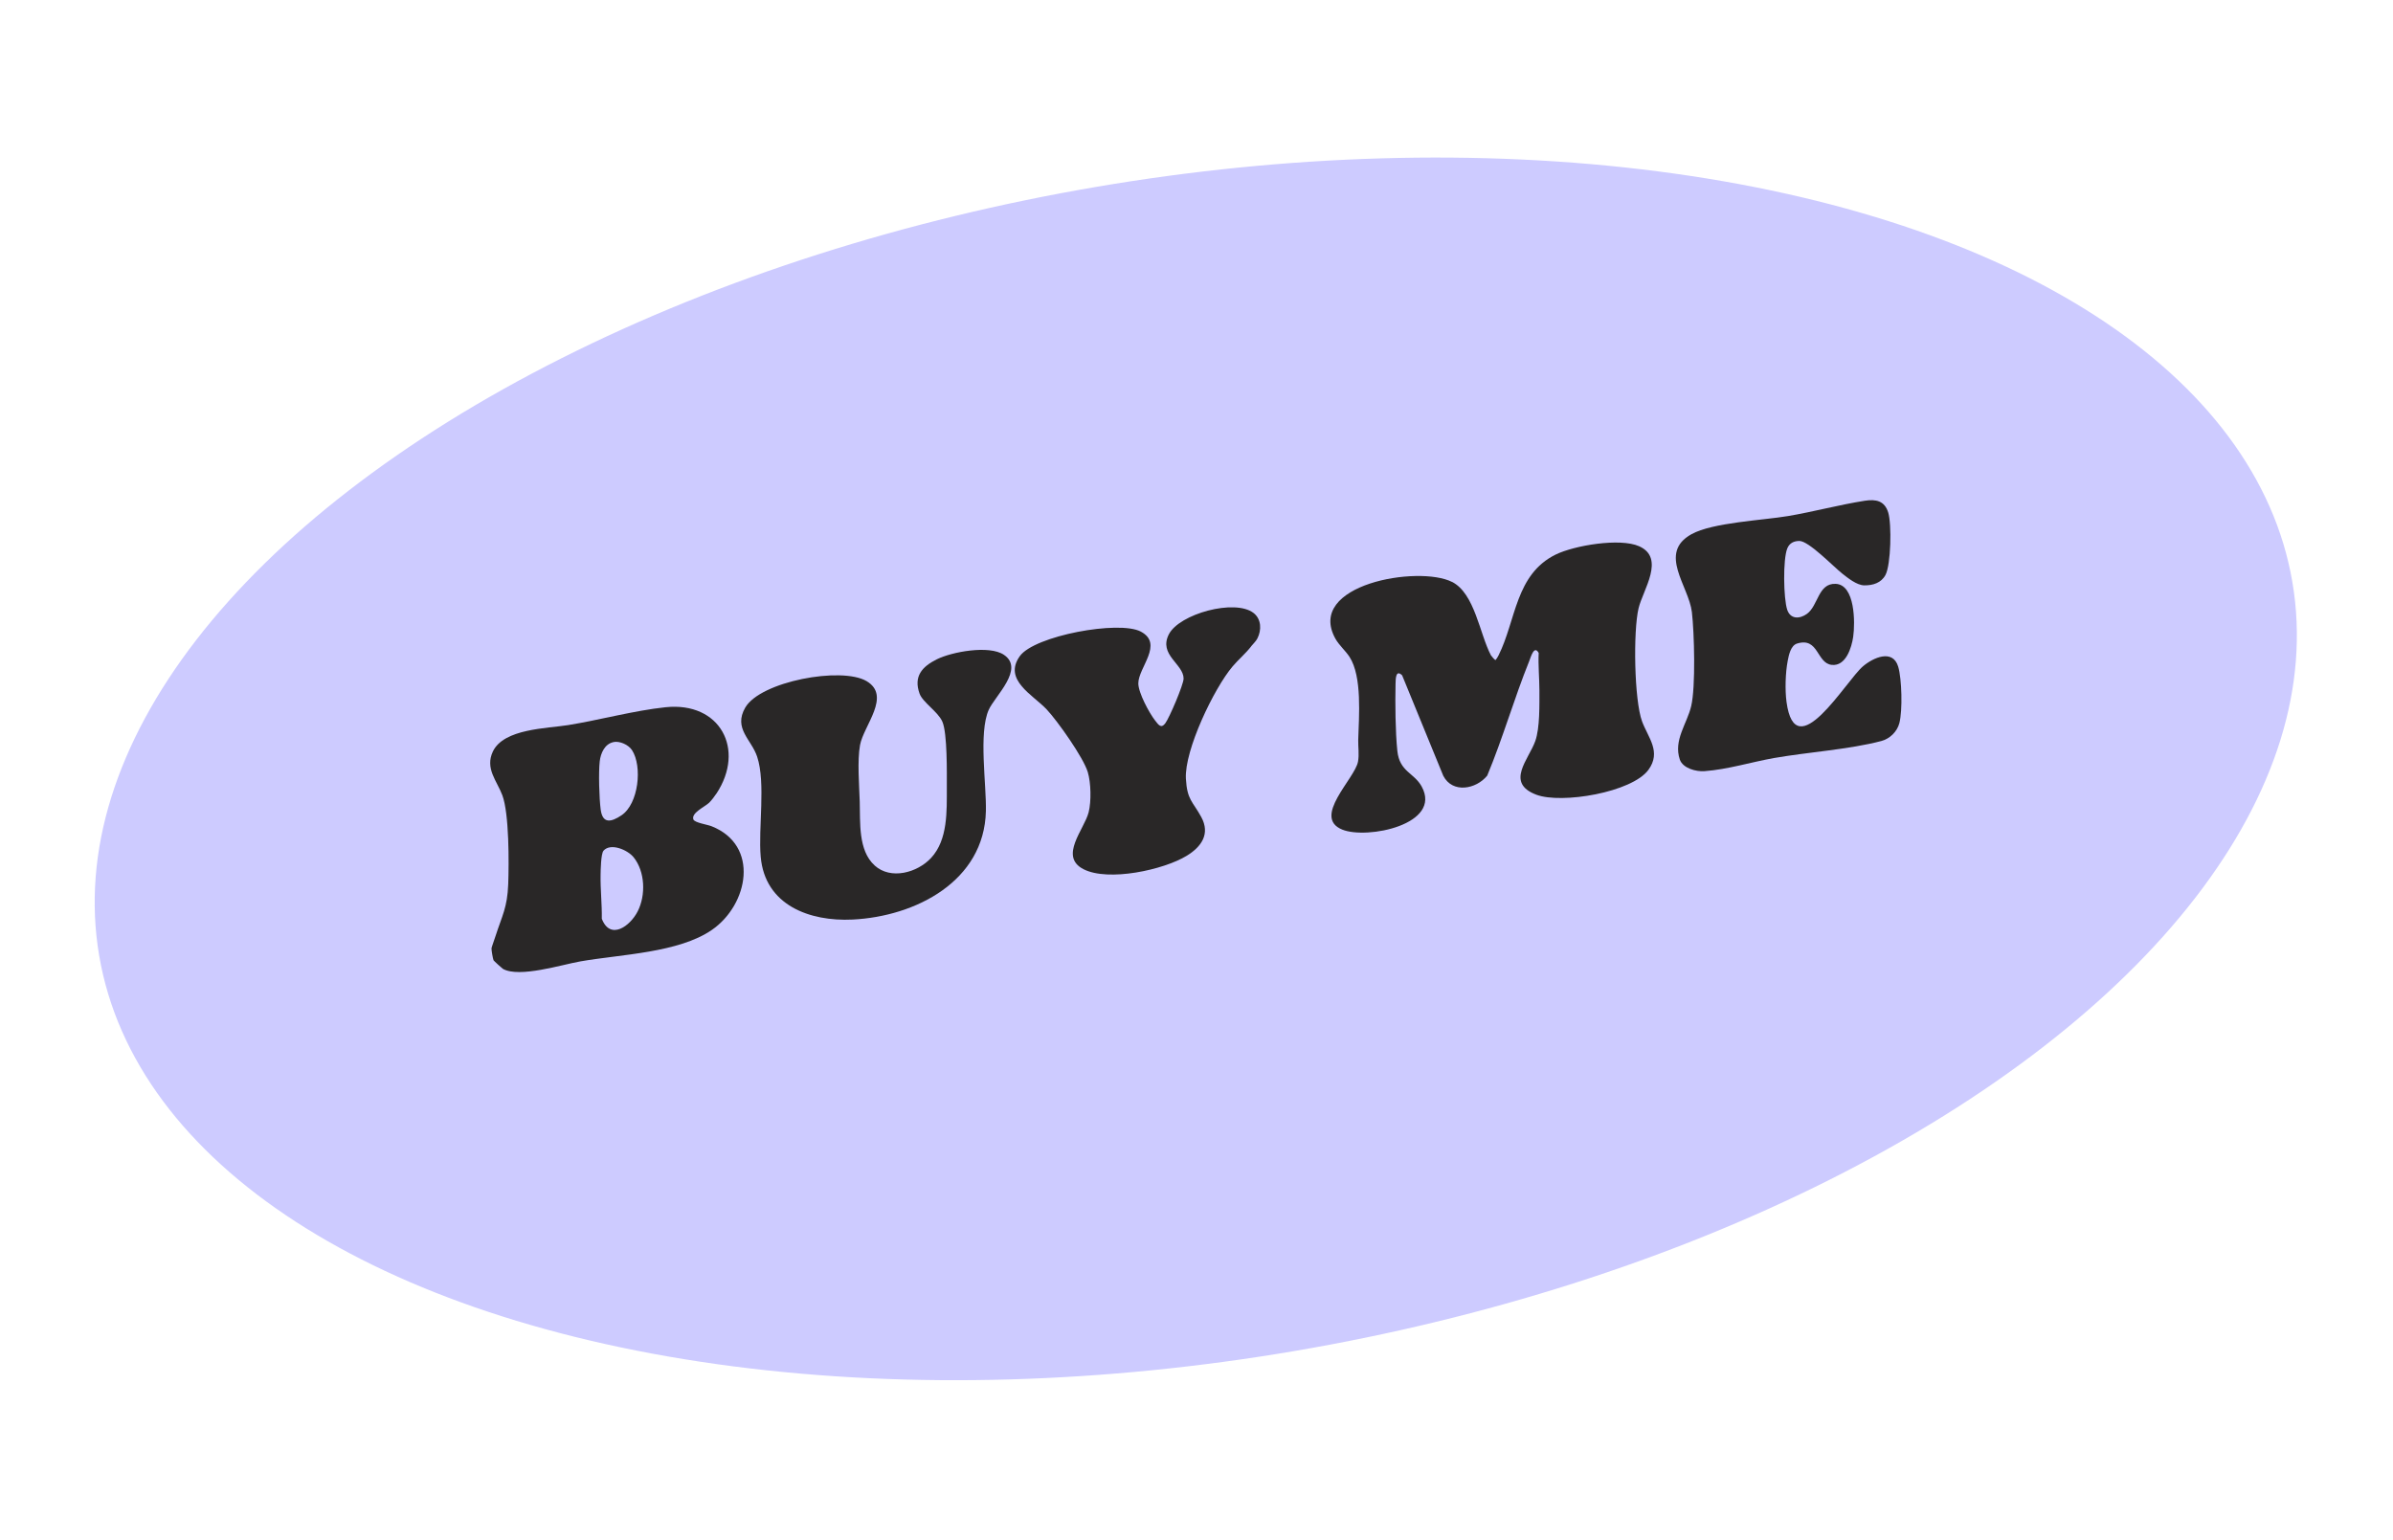
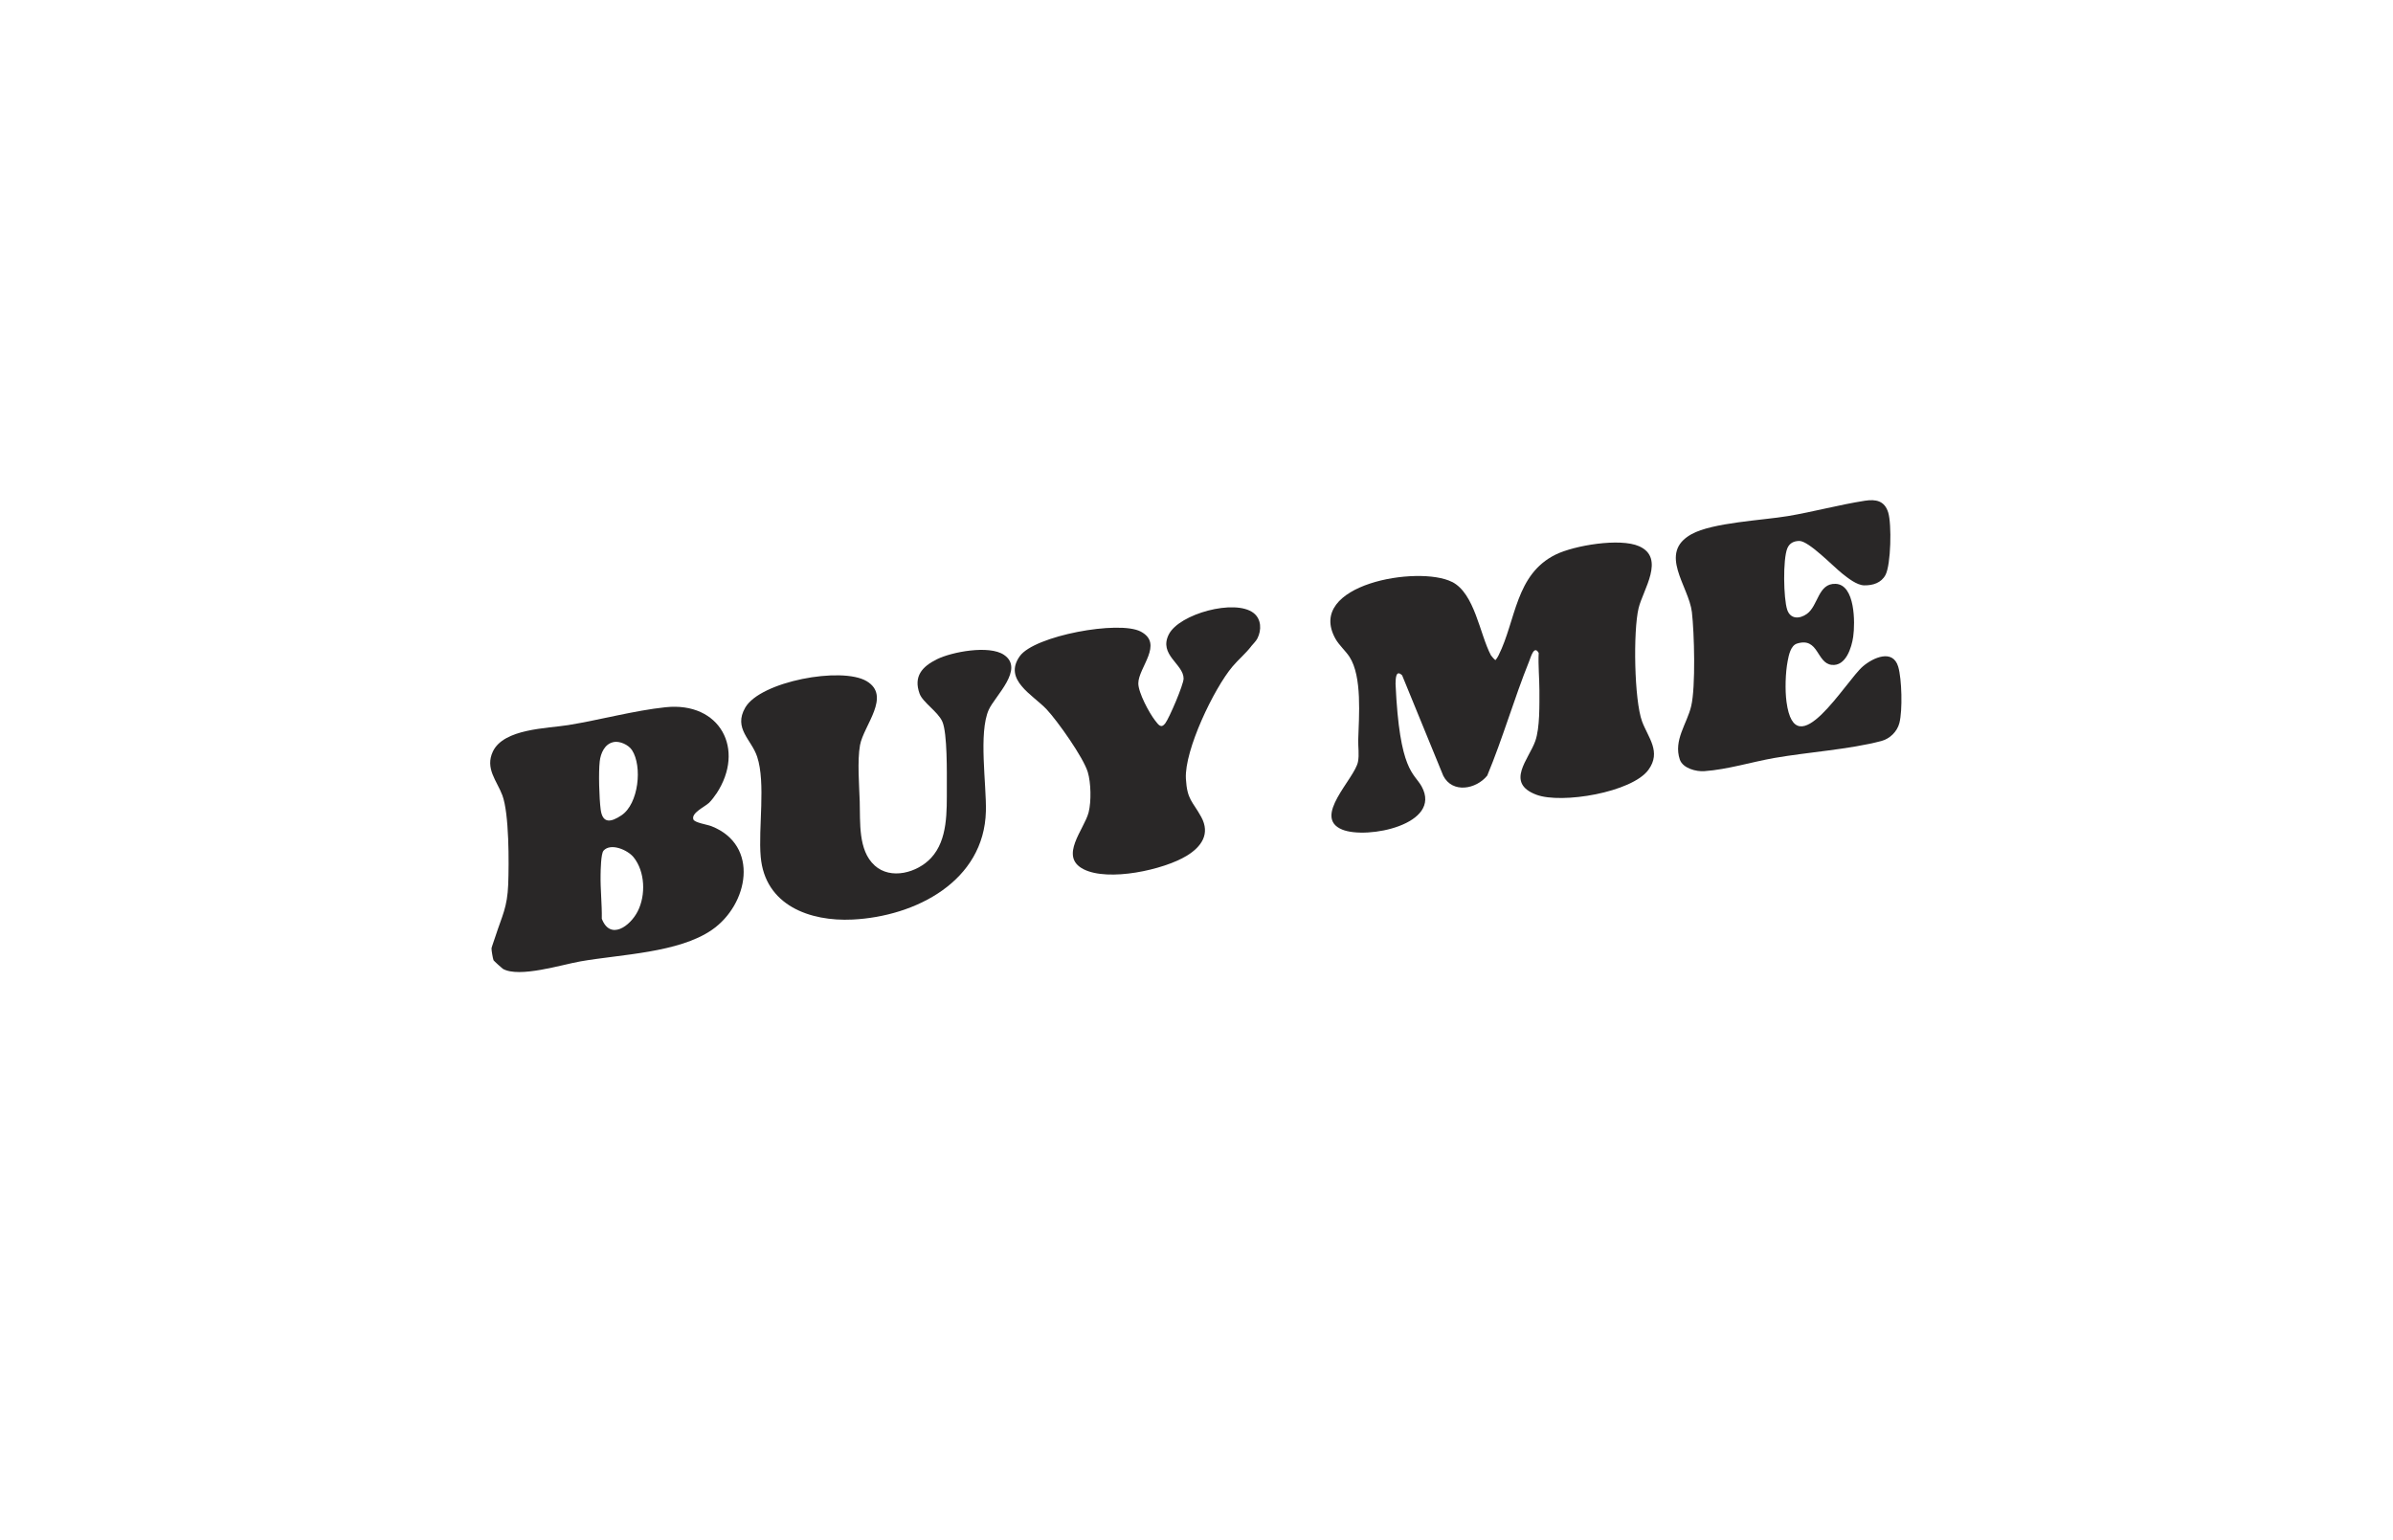
<svg xmlns="http://www.w3.org/2000/svg" width="289" height="186" viewBox="0 0 289 186" fill="none">
-   <ellipse cx="144.413" cy="92.865" rx="134.343" ry="71.314" transform="rotate(-9.669 144.413 92.865)" fill="#CDCBFF" />
  <g clip-path="url(#clip0_762_1694)">
-     <path d="M175.353 70.275C178.121 71.681 178.695 76.589 180.059 79.148C180.122 79.261 180.538 79.731 180.61 79.726C180.762 79.547 180.876 79.359 180.98 79.152C183.1 74.91 182.998 69.382 187.879 66.979C190.118 65.881 195.636 64.941 197.96 65.977C201.148 67.4 198.425 71.233 197.89 73.457C197.228 76.215 197.356 84.56 198.315 87.144C199.044 89.103 200.663 90.8 199.082 92.976C197.092 95.705 188.588 97.132 185.543 95.985C181.748 94.556 184.634 91.719 185.417 89.495C185.978 87.902 185.91 85.1 185.913 83.361C185.907 81.864 185.752 80.356 185.826 78.859C185.272 77.88 184.885 79.341 184.68 79.851C182.846 84.402 181.494 89.163 179.611 93.678C178.271 95.331 175.416 95.861 174.302 93.698L169.335 81.567C168.563 80.814 168.551 81.986 168.539 82.601C168.485 84.942 168.517 88.392 168.754 90.683C169.02 93.232 170.765 93.307 171.696 94.997C174.201 99.576 165.103 101.418 162.103 100.198C158.438 98.71 163.603 94.074 164.003 92.004C164.168 91.128 164.011 90.205 164.031 89.383C164.115 86.527 164.524 81.722 162.977 79.333C162.501 78.603 161.714 77.926 161.282 77.152C157.621 70.585 171.33 68.235 175.363 70.288L175.353 70.275Z" fill="#292727" />
+     <path d="M175.353 70.275C178.121 71.681 178.695 76.589 180.059 79.148C180.122 79.261 180.538 79.731 180.61 79.726C180.762 79.547 180.876 79.359 180.98 79.152C183.1 74.91 182.998 69.382 187.879 66.979C190.118 65.881 195.636 64.941 197.96 65.977C201.148 67.4 198.425 71.233 197.89 73.457C197.228 76.215 197.356 84.56 198.315 87.144C199.044 89.103 200.663 90.8 199.082 92.976C197.092 95.705 188.588 97.132 185.543 95.985C181.748 94.556 184.634 91.719 185.417 89.495C185.978 87.902 185.91 85.1 185.913 83.361C185.907 81.864 185.752 80.356 185.826 78.859C185.272 77.88 184.885 79.341 184.68 79.851C182.846 84.402 181.494 89.163 179.611 93.678C178.271 95.331 175.416 95.861 174.302 93.698L169.335 81.567C168.563 80.814 168.551 81.986 168.539 82.601C169.02 93.232 170.765 93.307 171.696 94.997C174.201 99.576 165.103 101.418 162.103 100.198C158.438 98.71 163.603 94.074 164.003 92.004C164.168 91.128 164.011 90.205 164.031 89.383C164.115 86.527 164.524 81.722 162.977 79.333C162.501 78.603 161.714 77.926 161.282 77.152C157.621 70.585 171.33 68.235 175.363 70.288L175.353 70.275Z" fill="#292727" />
    <path d="M86.527 95.837C86.337 96.132 85.883 96.729 85.643 96.952C85.088 97.47 83.47 98.177 83.736 98.965C83.87 99.366 85.428 99.59 85.929 99.79C91.765 102.091 90.394 109.266 85.973 112.314C81.945 115.09 74.988 115.26 70.114 116.112C67.85 116.505 62.721 118.139 60.732 117.017C60.643 116.966 59.64 116.055 59.605 115.981C59.519 115.776 59.345 114.754 59.359 114.532C59.359 114.452 59.759 113.324 59.845 113.054C60.649 110.571 61.268 109.611 61.376 106.816C61.473 104.256 61.498 98.267 60.667 96.049C60.01 94.297 58.553 92.821 59.525 90.763C60.851 87.994 66.046 87.993 68.627 87.575C72.438 86.955 76.642 85.808 80.382 85.419C86.966 84.728 90.046 90.502 86.528 95.844L86.527 95.837ZM74.072 89.636C73.028 89.858 72.545 90.971 72.431 91.933C72.271 93.304 72.365 96.387 72.543 97.774C72.775 99.525 73.806 99.312 75.058 98.471C77.124 97.088 77.602 92.557 76.325 90.597C75.901 89.953 74.838 89.462 74.07 89.629L74.072 89.636ZM72.88 102.758C72.575 103.11 72.539 105.089 72.532 105.689C72.502 107.441 72.709 109.218 72.679 110.969C73.707 113.615 76.105 111.862 77.018 110.062C78.008 108.11 77.912 105.27 76.521 103.541C75.816 102.66 73.754 101.754 72.879 102.751L72.88 102.758Z" fill="#292727" />
    <path d="M222.491 69.28C221.42 68.44 218.441 65.323 217.296 65.335C216.632 65.346 216.119 65.594 215.854 66.224C215.305 67.545 215.39 72.295 215.839 73.643C216.227 74.805 217.34 74.776 218.219 74.144C219.599 73.149 219.562 70.444 221.671 70.516C224.059 70.591 224.046 75.234 223.81 76.896C223.621 78.229 222.917 80.49 221.22 80.304C219.374 80.107 219.647 76.904 217.018 77.732C216.262 77.97 216.029 79.128 215.898 79.823C215.622 81.243 215.563 83.343 215.754 84.765C216.824 92.759 222.91 82.245 224.984 80.481C226.228 79.422 228.596 78.353 229.244 80.523C229.686 82.004 229.779 85.809 229.387 87.323C229.119 88.37 228.236 89.229 227.2 89.501C223.34 90.516 218.367 90.838 214.301 91.545C211.541 92.03 208.649 92.939 205.84 93.14C204.838 93.216 203.231 92.795 202.868 91.732C202.081 89.389 203.741 87.425 204.245 85.279C204.793 82.964 204.619 76.41 204.327 73.924C203.95 70.766 200.189 66.789 204.274 64.522C206.818 63.109 212.867 62.846 215.936 62.33C219.005 61.814 222.147 60.958 225.215 60.479C226.561 60.271 227.599 60.489 228.035 61.891C228.471 63.292 228.37 68.191 227.707 69.444C227.192 70.408 226.184 70.712 225.144 70.699C224.251 70.69 223.158 69.809 222.483 69.274L222.491 69.28Z" fill="#292727" />
    <path d="M105.626 104.53C107.588 106.308 110.794 105.396 112.443 103.624C114.493 101.419 114.34 97.945 114.348 95.123C114.348 93.362 114.417 88.579 113.812 87.169C113.292 85.964 111.434 84.834 111.055 83.773C110.307 81.694 111.355 80.514 113.154 79.623C114.954 78.732 119.449 77.886 121.24 79.086C123.781 80.794 120.164 84.055 119.411 85.725C118.16 88.504 119.144 94.752 119.065 97.973C118.863 106.44 110.57 110.688 102.969 111.063C97.78 111.318 92.386 109.336 91.871 103.483C91.562 100.043 92.494 94.572 91.441 91.397C90.748 89.301 88.545 87.996 90 85.468C91.826 82.293 101.645 80.481 104.661 82.269C107.677 84.057 104.301 87.621 103.865 89.989C103.52 91.868 103.768 94.865 103.828 96.806C103.905 99.277 103.612 102.703 105.625 104.523L105.626 104.53Z" fill="#292727" />
    <path d="M151.106 78.067C150.422 78.944 149.552 79.669 148.853 80.497C146.608 83.145 143.029 90.616 143.219 94.048C143.368 96.638 144.023 96.753 145.075 98.678C146.181 100.711 145.109 102.268 143.315 103.362C140.515 105.067 133.856 106.516 130.855 104.981C127.853 103.447 130.954 100.164 131.474 98.109C131.805 96.796 131.756 94.532 131.37 93.253C130.834 91.481 127.736 87.106 126.404 85.681C124.761 83.93 121.122 82.124 123.154 79.257C124.91 76.78 135.155 74.896 137.773 76.284C140.577 77.772 137.475 80.624 137.473 82.539C137.476 83.671 138.792 86.121 139.51 87.036C139.913 87.552 140.228 88.032 140.728 87.362C141.227 86.692 142.941 82.681 142.942 81.957C142.941 80.197 139.897 79.1 141.156 76.621C142.414 74.141 149.136 72.294 151.391 74.036C152.342 74.773 152.371 76.098 151.856 77.107C151.67 77.474 151.344 77.749 151.092 78.07L151.106 78.067Z" fill="#292727" />
  </g>
  <defs>
    <clipPath id="clip0_762_1694">
      <rect width="175.186" height="29.872" fill="white" transform="translate(54.989 89.103) rotate(-9.669)" />
    </clipPath>
  </defs>
</svg>